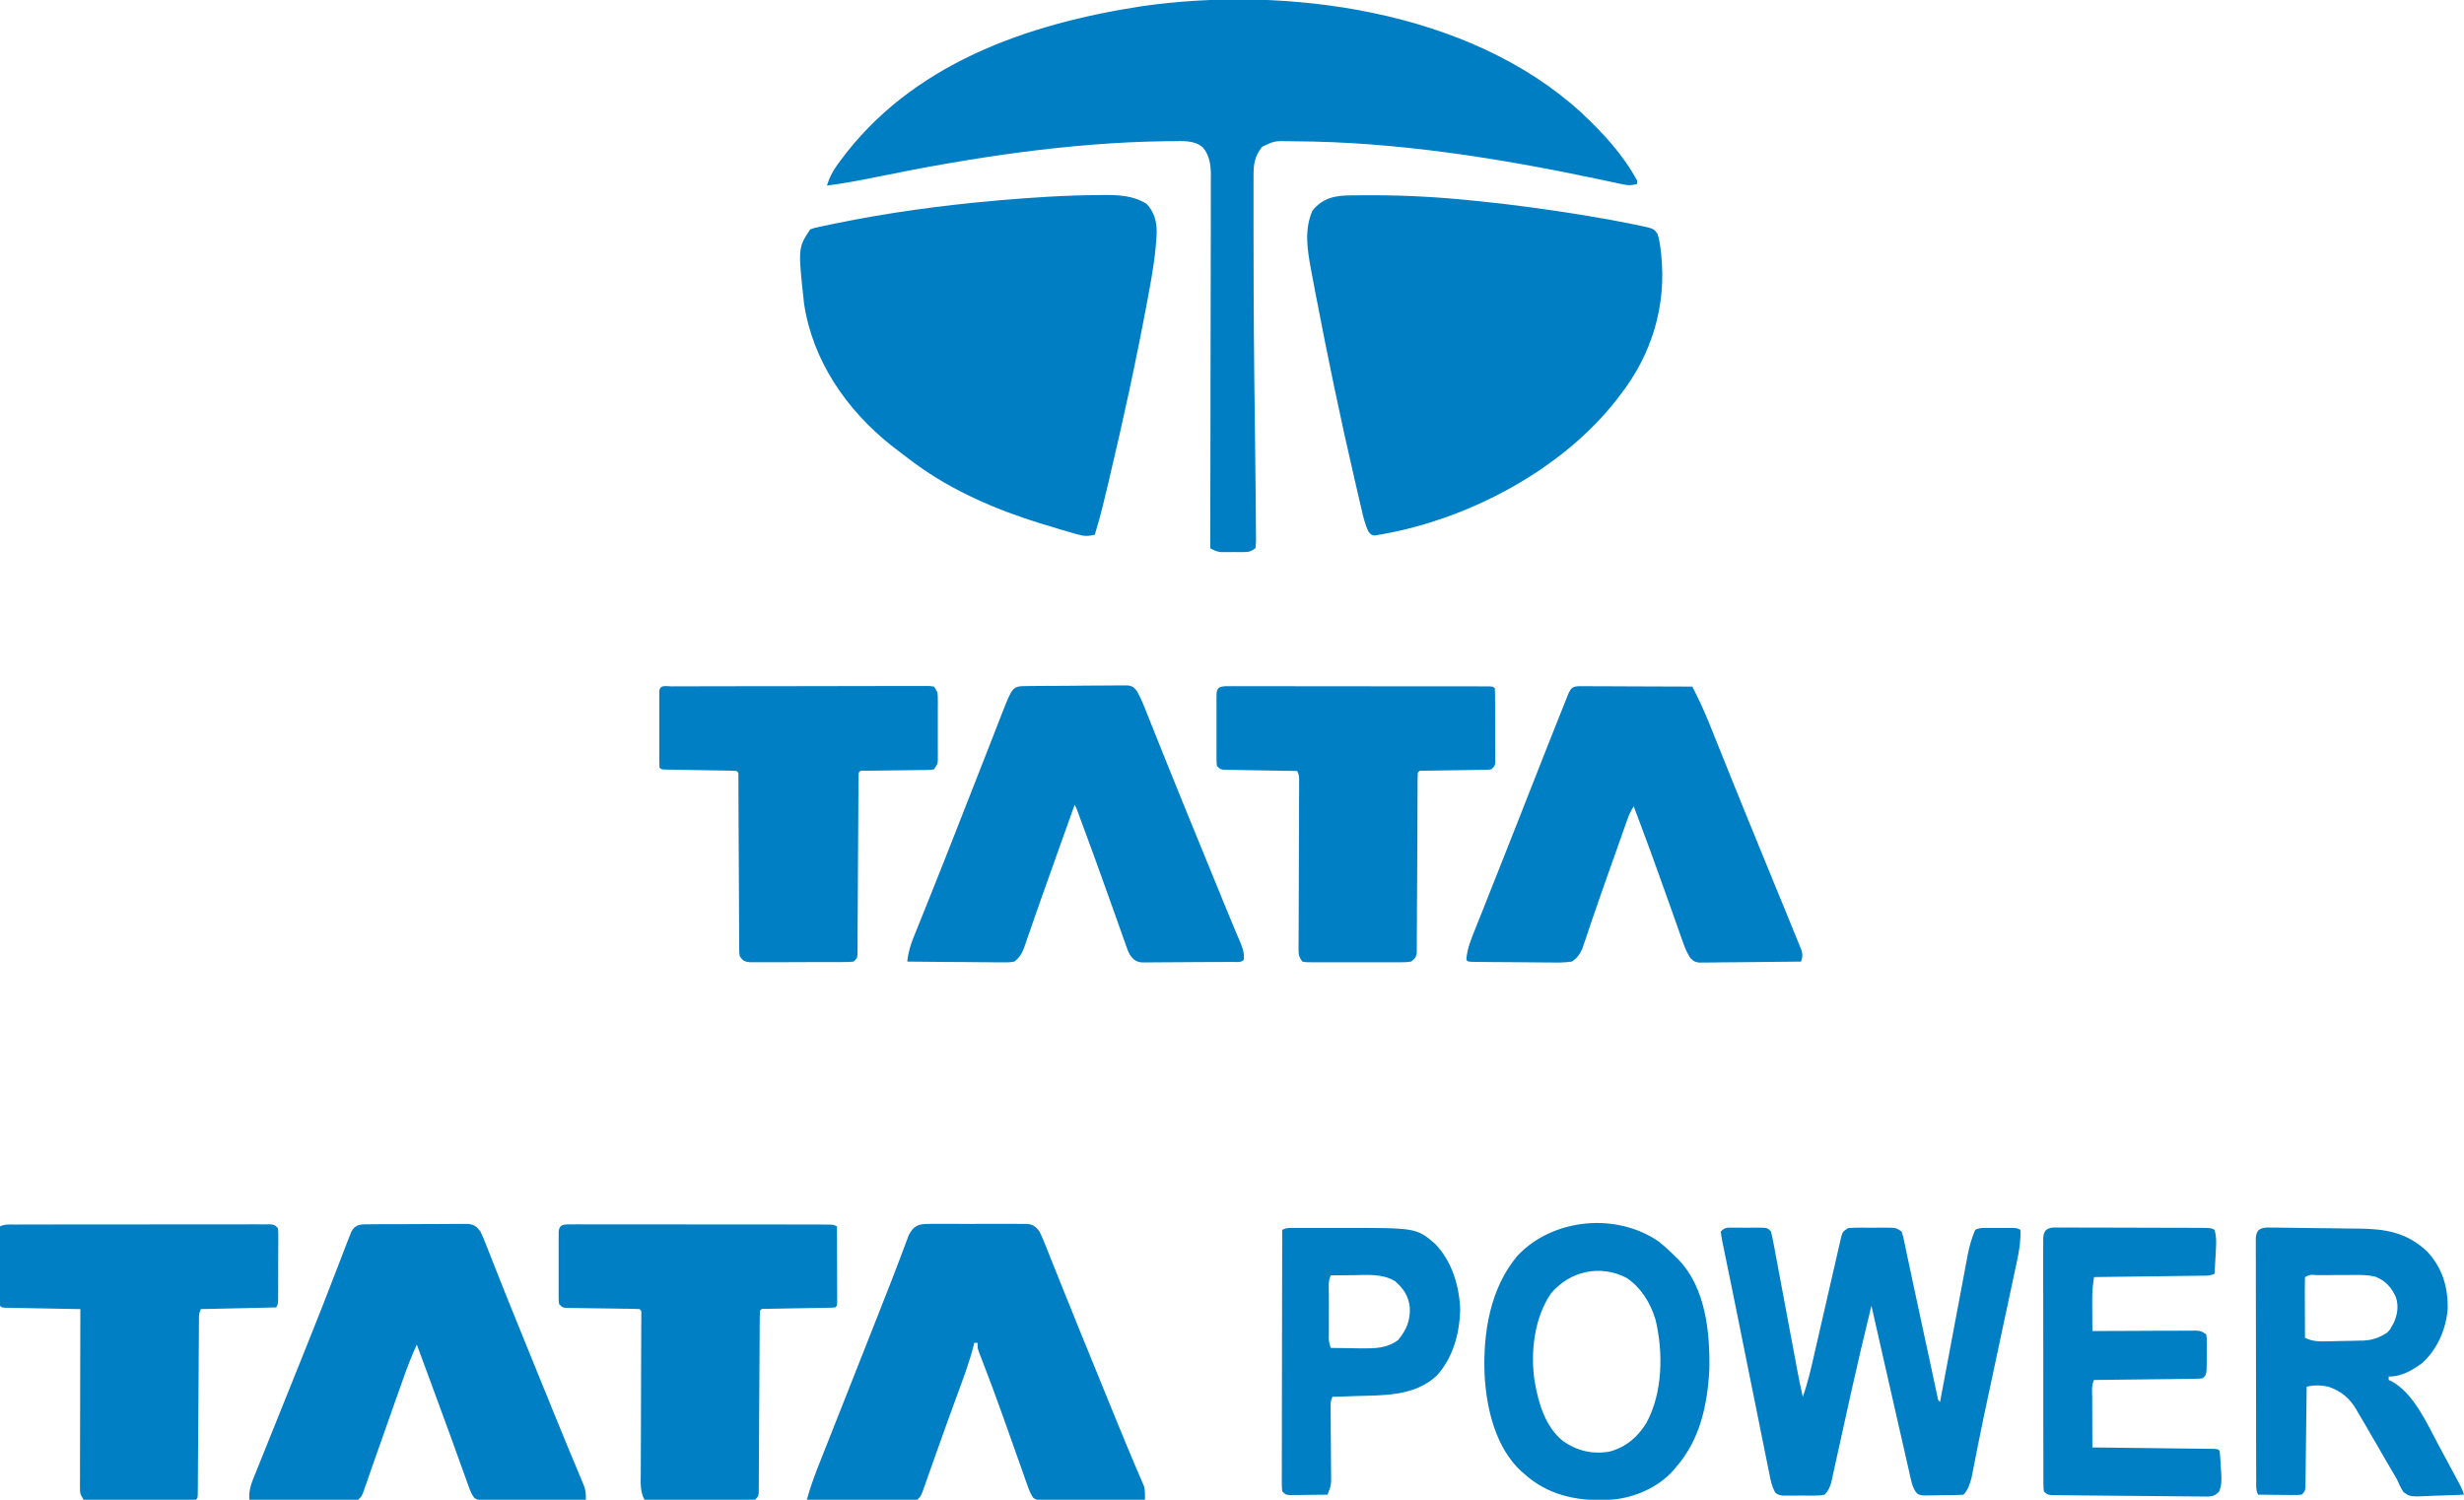
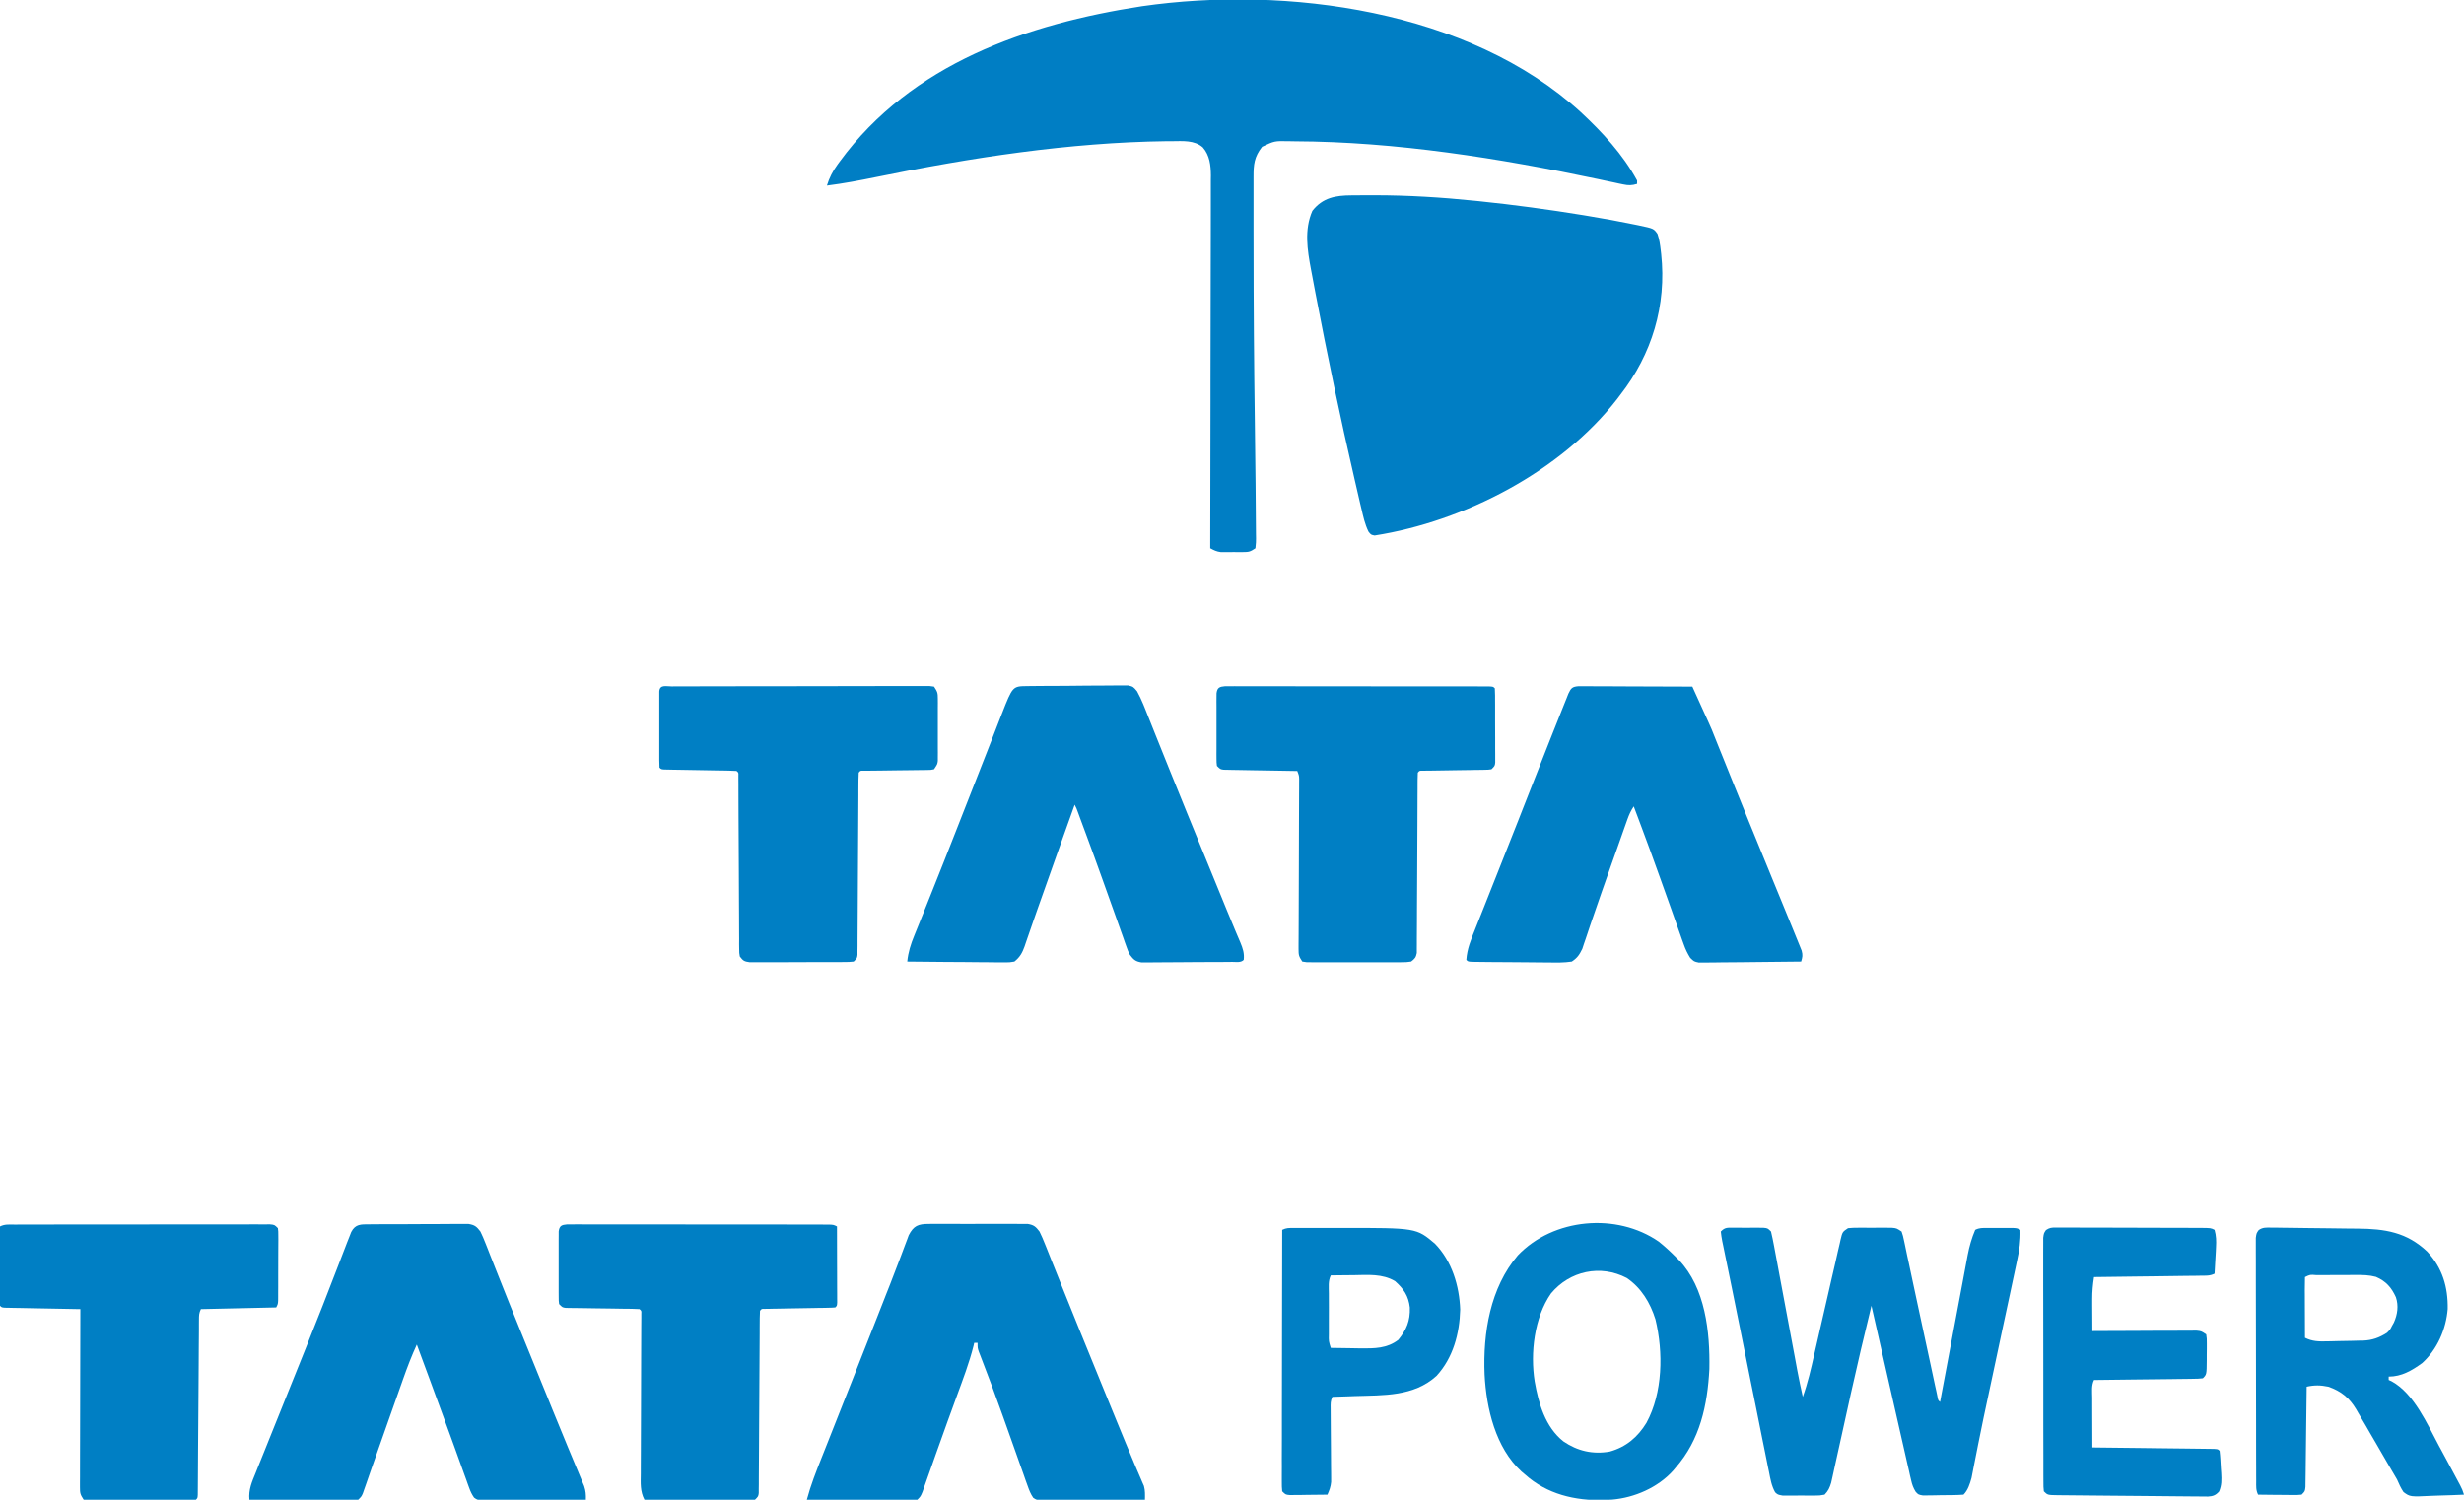
<svg xmlns="http://www.w3.org/2000/svg" width="69" height="42" viewBox="0 0 69 42" fill="none">
  <g clip-path="url(#clip0_2336_10498)">
    <path d="M44.265 3.139C44.876 3.708 45.44 4.315 45.844 5.055C45.844 5.086 45.844 5.117 45.844 5.15C45.699 5.195 45.601 5.196 45.453 5.164C45.393 5.151 45.393 5.151 45.331 5.139C45.288 5.129 45.244 5.119 45.199 5.11C45.104 5.09 45.009 5.07 44.914 5.05C44.863 5.039 44.813 5.028 44.761 5.017C41.989 4.431 39.092 3.969 36.252 3.957C36.195 3.956 36.138 3.955 36.08 3.954C35.69 3.947 35.69 3.947 35.344 4.11C35.123 4.392 35.102 4.605 35.103 4.954C35.103 5.011 35.103 5.011 35.103 5.069C35.103 5.195 35.103 5.321 35.103 5.447C35.103 5.537 35.103 5.627 35.103 5.717C35.103 5.961 35.103 6.205 35.103 6.449C35.103 6.602 35.104 6.755 35.104 6.908C35.104 8.554 35.117 10.199 35.14 11.844C35.146 12.278 35.151 12.713 35.155 13.147C35.156 13.284 35.158 13.422 35.16 13.559C35.162 13.802 35.164 14.045 35.166 14.288C35.166 14.382 35.167 14.475 35.168 14.569C35.17 14.699 35.17 14.828 35.171 14.958C35.172 14.997 35.172 15.036 35.173 15.076C35.173 15.183 35.173 15.183 35.156 15.354C35.009 15.453 34.972 15.461 34.803 15.461C34.762 15.461 34.721 15.461 34.679 15.462C34.636 15.461 34.594 15.461 34.55 15.46C34.507 15.461 34.465 15.461 34.421 15.462C34.359 15.461 34.359 15.461 34.297 15.461C34.259 15.461 34.222 15.461 34.183 15.461C34.067 15.447 33.993 15.409 33.891 15.354C33.891 15.299 33.891 15.244 33.891 15.187C33.894 13.877 33.896 12.567 33.898 11.257C33.898 11.095 33.898 10.934 33.898 10.773C33.898 10.741 33.898 10.709 33.898 10.675C33.899 10.156 33.9 9.636 33.901 9.116C33.903 8.583 33.904 8.05 33.904 7.516C33.904 7.217 33.904 6.917 33.906 6.617C33.906 6.335 33.907 6.053 33.907 5.771C33.907 5.668 33.907 5.565 33.907 5.461C33.908 5.32 33.908 5.178 33.907 5.037C33.908 4.996 33.908 4.955 33.909 4.913C33.907 4.63 33.876 4.349 33.682 4.127C33.446 3.92 33.115 3.952 32.821 3.954C32.769 3.954 32.716 3.954 32.662 3.954C29.94 3.99 27.189 4.414 24.527 4.96C24.071 5.053 23.618 5.139 23.156 5.197C23.226 4.972 23.317 4.796 23.455 4.606C23.476 4.578 23.496 4.549 23.518 4.52C25.522 1.787 28.761 0.667 31.978 0.174C36.016 -0.407 41.126 0.276 44.265 3.139Z" fill="#007EC4" />
-     <path d="M30.777 5.463C30.811 5.462 30.844 5.462 30.879 5.461C31.316 5.458 31.726 5.471 32.107 5.708C32.324 5.94 32.39 6.19 32.392 6.503C32.367 7.088 32.274 7.652 32.165 8.226C32.156 8.276 32.147 8.325 32.138 8.375C31.821 10.079 31.453 11.773 31.052 13.459C31.034 13.534 31.034 13.534 31.016 13.61C30.982 13.752 30.948 13.893 30.914 14.034C30.904 14.075 30.895 14.116 30.884 14.158C30.817 14.434 30.74 14.705 30.657 14.976C30.473 15.018 30.36 15.02 30.178 14.967C30.131 14.954 30.084 14.941 30.035 14.927C29.985 14.912 29.935 14.897 29.883 14.882C29.831 14.867 29.779 14.851 29.725 14.836C29.566 14.789 29.408 14.741 29.25 14.693C29.184 14.673 29.184 14.673 29.117 14.652C27.903 14.277 26.672 13.748 25.641 12.992C25.595 12.958 25.548 12.924 25.5 12.889C25.358 12.784 25.218 12.676 25.078 12.567C25.037 12.534 24.995 12.502 24.951 12.469C23.705 11.475 22.753 10.101 22.515 8.494C22.346 6.942 22.346 6.942 22.688 6.425C22.785 6.388 22.785 6.388 22.91 6.361C22.958 6.35 23.006 6.34 23.055 6.329C23.109 6.318 23.163 6.307 23.218 6.295C23.275 6.283 23.332 6.271 23.391 6.259C24.859 5.958 26.352 5.754 27.844 5.622C27.904 5.617 27.904 5.617 27.964 5.611C28.901 5.53 29.837 5.468 30.777 5.463Z" fill="#007EC4" />
    <path d="M37.848 5.471C37.888 5.47 37.927 5.47 37.968 5.47C38.098 5.469 38.228 5.468 38.359 5.468C38.426 5.468 38.426 5.468 38.495 5.468C39.434 5.469 40.363 5.526 41.297 5.622C41.336 5.626 41.376 5.63 41.416 5.634C42.395 5.735 43.369 5.867 44.341 6.026C44.403 6.036 44.403 6.036 44.466 6.047C44.904 6.119 45.34 6.198 45.774 6.288C45.811 6.295 45.849 6.303 45.887 6.311C46.309 6.4 46.309 6.4 46.415 6.551C46.467 6.701 46.488 6.852 46.506 7.01C46.51 7.043 46.514 7.077 46.518 7.112C46.673 8.552 46.26 9.92 45.375 11.055C45.345 11.095 45.315 11.135 45.284 11.176C43.707 13.206 41.004 14.603 38.493 14.997C38.391 14.976 38.391 14.976 38.322 14.888C38.221 14.68 38.175 14.468 38.123 14.243C38.105 14.168 38.105 14.168 38.087 14.092C38.048 13.926 38.01 13.76 37.972 13.594C37.959 13.537 37.945 13.48 37.932 13.421C37.529 11.687 37.169 9.945 36.835 8.197C36.826 8.15 36.817 8.103 36.808 8.055C36.783 7.924 36.758 7.792 36.734 7.661C36.727 7.623 36.719 7.585 36.712 7.546C36.609 6.994 36.52 6.436 36.75 5.905C37.042 5.532 37.404 5.473 37.848 5.471Z" fill="#007EC4" />
    <path d="M26.003 34.275C26.034 34.275 26.065 34.274 26.098 34.274C26.201 34.273 26.304 34.274 26.407 34.274C26.479 34.274 26.55 34.274 26.622 34.274C26.773 34.273 26.923 34.274 27.073 34.275C27.266 34.276 27.458 34.275 27.651 34.274C27.799 34.273 27.948 34.274 28.096 34.274C28.167 34.274 28.238 34.274 28.309 34.274C28.408 34.273 28.507 34.274 28.607 34.275C28.691 34.275 28.691 34.275 28.778 34.275C28.951 34.304 29.003 34.35 29.109 34.488C29.166 34.604 29.215 34.717 29.262 34.837C29.276 34.872 29.29 34.907 29.305 34.943C29.351 35.059 29.397 35.175 29.443 35.291C29.477 35.374 29.51 35.457 29.543 35.54C29.613 35.714 29.683 35.889 29.753 36.064C29.907 36.45 30.064 36.836 30.22 37.221C30.273 37.35 30.325 37.48 30.378 37.609C30.622 38.211 30.868 38.813 31.114 39.414C31.171 39.553 31.228 39.693 31.285 39.832C31.44 40.209 31.594 40.586 31.754 40.962C31.776 41.015 31.799 41.068 31.822 41.123C31.861 41.215 31.901 41.307 31.941 41.399C31.958 41.438 31.974 41.477 31.991 41.517C32.005 41.55 32.019 41.582 32.034 41.615C32.071 41.745 32.064 41.865 32.062 42C31.668 42.003 31.273 42.006 30.878 42.008C30.695 42.008 30.511 42.009 30.328 42.011C30.151 42.012 29.974 42.013 29.797 42.014C29.73 42.014 29.662 42.014 29.595 42.015C29.5 42.016 29.406 42.016 29.311 42.016C29.258 42.017 29.204 42.017 29.148 42.017C29.016 42 29.016 42 28.933 41.944C28.86 41.837 28.82 41.734 28.777 41.612C28.759 41.562 28.741 41.512 28.722 41.46C28.693 41.377 28.693 41.377 28.664 41.293C28.633 41.206 28.602 41.119 28.571 41.032C28.538 40.939 28.506 40.847 28.473 40.755C28.373 40.472 28.273 40.189 28.172 39.907C28.139 39.814 28.106 39.721 28.073 39.629C27.892 39.119 27.704 38.613 27.508 38.109C27.49 38.062 27.472 38.014 27.453 37.965C27.438 37.926 27.422 37.887 27.407 37.846C27.375 37.748 27.375 37.748 27.375 37.606C27.344 37.606 27.313 37.606 27.281 37.606C27.275 37.633 27.269 37.659 27.263 37.686C27.142 38.167 26.965 38.627 26.795 39.092C26.744 39.23 26.694 39.369 26.644 39.507C26.61 39.601 26.576 39.695 26.541 39.789C26.429 40.097 26.319 40.407 26.209 40.716C26.181 40.795 26.153 40.874 26.125 40.954C26.085 41.066 26.045 41.178 26.006 41.29C25.97 41.393 25.934 41.495 25.897 41.597C25.877 41.655 25.857 41.712 25.836 41.772C25.781 41.906 25.781 41.906 25.688 42C25.559 42.011 25.559 42.011 25.393 42.011C25.363 42.011 25.332 42.011 25.301 42.011C25.201 42.011 25.102 42.01 25.002 42.009C24.932 42.009 24.863 42.009 24.794 42.009C24.612 42.009 24.429 42.008 24.247 42.007C24.061 42.006 23.875 42.005 23.689 42.005C23.324 42.004 22.959 42.002 22.594 42C22.703 41.593 22.855 41.206 23.011 40.815C23.038 40.745 23.066 40.675 23.094 40.606C23.152 40.457 23.211 40.309 23.27 40.161C23.362 39.928 23.454 39.696 23.546 39.463C23.655 39.188 23.763 38.914 23.872 38.639C24.11 38.038 24.347 37.436 24.584 36.834C24.642 36.685 24.701 36.535 24.76 36.386C24.778 36.339 24.797 36.293 24.815 36.245C24.851 36.155 24.886 36.065 24.922 35.975C25.014 35.741 25.104 35.507 25.192 35.272C25.22 35.197 25.22 35.197 25.249 35.121C25.285 35.026 25.321 34.931 25.356 34.835C25.38 34.771 25.38 34.771 25.405 34.706C25.419 34.668 25.433 34.631 25.447 34.592C25.583 34.327 25.712 34.276 26.003 34.275Z" fill="#007FC4" />
    <path d="M10.341 34.286C10.388 34.285 10.388 34.285 10.436 34.285C10.539 34.284 10.642 34.284 10.746 34.283C10.818 34.283 10.889 34.283 10.961 34.282C11.112 34.282 11.263 34.282 11.413 34.282C11.606 34.282 11.799 34.281 11.992 34.279C12.141 34.278 12.289 34.278 12.438 34.278C12.509 34.278 12.58 34.277 12.651 34.276C12.751 34.276 12.85 34.276 12.95 34.276C13.006 34.276 13.063 34.276 13.121 34.276C13.295 34.304 13.347 34.35 13.453 34.488C13.506 34.598 13.552 34.703 13.595 34.816C13.608 34.849 13.621 34.882 13.635 34.916C13.663 34.987 13.691 35.059 13.719 35.131C13.764 35.247 13.81 35.362 13.856 35.478C13.905 35.602 13.954 35.726 14.003 35.849C14.173 36.28 14.347 36.71 14.522 37.139C14.575 37.271 14.629 37.402 14.682 37.534C14.788 37.794 14.894 38.055 15 38.315C15.016 38.356 15.033 38.397 15.05 38.439C15.147 38.676 15.243 38.914 15.34 39.151C15.386 39.265 15.432 39.378 15.478 39.492C15.616 39.83 15.754 40.169 15.894 40.506C15.957 40.655 16.019 40.805 16.081 40.955C16.11 41.025 16.139 41.095 16.169 41.165C16.209 41.261 16.249 41.358 16.289 41.454C16.323 41.536 16.323 41.536 16.358 41.619C16.404 41.759 16.41 41.854 16.406 42C16.011 42.003 15.616 42.006 15.222 42.008C15.038 42.008 14.855 42.009 14.672 42.011C14.495 42.012 14.318 42.013 14.141 42.014C14.073 42.014 14.006 42.014 13.938 42.015C13.844 42.016 13.749 42.016 13.655 42.016C13.601 42.017 13.547 42.017 13.492 42.017C13.359 42 13.359 42 13.275 41.94C13.215 41.853 13.177 41.775 13.141 41.675C13.128 41.638 13.114 41.601 13.1 41.563C13.086 41.523 13.072 41.482 13.057 41.441C13.041 41.398 13.026 41.355 13.01 41.312C12.959 41.171 12.909 41.031 12.858 40.89C12.823 40.793 12.788 40.696 12.753 40.598C12.698 40.448 12.643 40.297 12.589 40.146C12.41 39.653 12.229 39.161 12.047 38.669C11.997 38.535 11.948 38.4 11.898 38.266C11.823 38.062 11.747 37.858 11.672 37.654C11.526 37.97 11.403 38.293 11.287 38.622C11.26 38.699 11.26 38.699 11.232 38.778C11.193 38.887 11.155 38.996 11.116 39.106C11.056 39.276 10.996 39.446 10.936 39.615C10.768 40.089 10.6 40.564 10.434 41.039C10.412 41.101 10.39 41.164 10.368 41.227C10.33 41.336 10.292 41.445 10.255 41.554C10.238 41.601 10.222 41.647 10.205 41.695C10.192 41.734 10.178 41.773 10.164 41.813C10.125 41.906 10.125 41.906 10.031 42C9.904 42.011 9.904 42.011 9.741 42.011C9.68 42.011 9.619 42.011 9.556 42.011C9.489 42.01 9.422 42.01 9.355 42.009C9.287 42.009 9.219 42.009 9.151 42.009C8.971 42.009 8.792 42.008 8.612 42.007C8.429 42.006 8.246 42.005 8.063 42.005C7.703 42.004 7.344 42.002 6.984 42C6.957 41.718 7.054 41.503 7.159 41.247C7.187 41.178 7.187 41.178 7.215 41.106C7.277 40.952 7.34 40.797 7.402 40.643C7.446 40.534 7.489 40.425 7.533 40.316C7.636 40.058 7.741 39.799 7.845 39.541C8.04 39.057 8.234 38.574 8.428 38.09C8.473 37.979 8.517 37.868 8.562 37.757C8.878 36.97 9.189 36.181 9.492 35.387C9.546 35.245 9.601 35.103 9.656 34.961C9.677 34.906 9.698 34.85 9.72 34.794C9.741 34.742 9.761 34.691 9.782 34.638C9.799 34.593 9.817 34.548 9.835 34.502C9.952 34.274 10.111 34.287 10.341 34.286Z" fill="#007FC4" />
-     <path d="M44.2 19.217C44.288 19.217 44.288 19.217 44.379 19.217C44.411 19.217 44.444 19.217 44.477 19.217C44.585 19.218 44.692 19.218 44.8 19.219C44.874 19.219 44.949 19.219 45.023 19.219C45.219 19.22 45.416 19.221 45.612 19.222C45.812 19.223 46.012 19.223 46.212 19.224C46.605 19.225 46.998 19.226 47.391 19.228C47.569 19.577 47.733 19.928 47.878 20.292C47.896 20.338 47.915 20.383 47.934 20.43C47.993 20.578 48.052 20.725 48.111 20.873C48.153 20.977 48.195 21.081 48.237 21.185C48.322 21.395 48.406 21.605 48.49 21.814C48.655 22.223 48.821 22.632 48.987 23.04C49.017 23.113 49.047 23.186 49.077 23.259C49.249 23.683 49.422 24.105 49.596 24.528C49.616 24.577 49.636 24.626 49.657 24.677C49.755 24.915 49.853 25.154 49.951 25.393C50.036 25.601 50.121 25.809 50.206 26.017C50.234 26.087 50.263 26.156 50.291 26.226C50.327 26.312 50.361 26.398 50.396 26.484C50.424 26.553 50.424 26.553 50.452 26.623C50.487 26.751 50.474 26.805 50.438 26.929C50.05 26.934 49.662 26.939 49.274 26.941C49.094 26.942 48.913 26.944 48.733 26.947C48.559 26.949 48.386 26.951 48.212 26.951C48.145 26.952 48.079 26.953 48.013 26.954C47.92 26.956 47.827 26.956 47.734 26.956C47.681 26.956 47.628 26.957 47.574 26.957C47.438 26.929 47.438 26.929 47.331 26.824C47.255 26.7 47.2 26.589 47.152 26.451C47.126 26.381 47.126 26.381 47.1 26.308C47.074 26.232 47.074 26.232 47.046 26.154C47.018 26.074 47.018 26.074 46.989 25.993C46.927 25.82 46.866 25.646 46.805 25.473C46.742 25.296 46.678 25.119 46.615 24.941C46.573 24.824 46.531 24.706 46.489 24.589C46.321 24.117 46.149 23.646 45.973 23.176C45.961 23.144 45.949 23.113 45.937 23.08C45.875 22.914 45.812 22.748 45.75 22.582C45.667 22.709 45.622 22.806 45.572 22.947C45.556 22.992 45.54 23.038 45.523 23.085C45.506 23.134 45.488 23.183 45.47 23.234C45.452 23.286 45.434 23.337 45.415 23.39C45.376 23.501 45.337 23.611 45.298 23.722C45.237 23.893 45.176 24.065 45.115 24.237C44.941 24.728 44.768 25.219 44.6 25.712C44.577 25.78 44.554 25.848 44.53 25.916C44.489 26.037 44.449 26.157 44.409 26.278C44.391 26.331 44.373 26.383 44.354 26.437C44.34 26.482 44.325 26.526 44.31 26.571C44.226 26.742 44.176 26.82 44.016 26.929C43.797 26.962 43.579 26.958 43.359 26.954C43.294 26.953 43.229 26.953 43.164 26.953C43.029 26.953 42.894 26.951 42.759 26.949C42.585 26.947 42.411 26.946 42.238 26.945C42.072 26.944 41.907 26.943 41.742 26.942C41.71 26.942 41.678 26.941 41.645 26.941C41.556 26.94 41.467 26.939 41.378 26.938C41.301 26.937 41.301 26.937 41.224 26.936C41.109 26.929 41.109 26.929 41.062 26.882C41.081 26.576 41.192 26.314 41.305 26.032C41.326 25.981 41.346 25.929 41.367 25.876C41.423 25.734 41.48 25.592 41.537 25.45C41.597 25.299 41.657 25.149 41.716 24.998C41.792 24.806 41.869 24.613 41.945 24.421C42.139 23.934 42.331 23.447 42.523 22.96C42.551 22.888 42.579 22.817 42.607 22.745C42.703 22.501 42.799 22.256 42.895 22.012C43.069 21.571 43.242 21.13 43.417 20.689C43.441 20.628 43.466 20.566 43.49 20.505C43.574 20.294 43.658 20.082 43.742 19.872C43.764 19.817 43.785 19.763 43.808 19.707C43.828 19.658 43.847 19.609 43.868 19.558C43.885 19.514 43.902 19.471 43.92 19.426C43.993 19.271 44.028 19.231 44.2 19.217Z" fill="#007FC4" />
+     <path d="M44.2 19.217C44.288 19.217 44.288 19.217 44.379 19.217C44.411 19.217 44.444 19.217 44.477 19.217C44.585 19.218 44.692 19.218 44.8 19.219C44.874 19.219 44.949 19.219 45.023 19.219C45.219 19.22 45.416 19.221 45.612 19.222C45.812 19.223 46.012 19.223 46.212 19.224C46.605 19.225 46.998 19.226 47.391 19.228C47.896 20.338 47.915 20.383 47.934 20.43C47.993 20.578 48.052 20.725 48.111 20.873C48.153 20.977 48.195 21.081 48.237 21.185C48.322 21.395 48.406 21.605 48.49 21.814C48.655 22.223 48.821 22.632 48.987 23.04C49.017 23.113 49.047 23.186 49.077 23.259C49.249 23.683 49.422 24.105 49.596 24.528C49.616 24.577 49.636 24.626 49.657 24.677C49.755 24.915 49.853 25.154 49.951 25.393C50.036 25.601 50.121 25.809 50.206 26.017C50.234 26.087 50.263 26.156 50.291 26.226C50.327 26.312 50.361 26.398 50.396 26.484C50.424 26.553 50.424 26.553 50.452 26.623C50.487 26.751 50.474 26.805 50.438 26.929C50.05 26.934 49.662 26.939 49.274 26.941C49.094 26.942 48.913 26.944 48.733 26.947C48.559 26.949 48.386 26.951 48.212 26.951C48.145 26.952 48.079 26.953 48.013 26.954C47.92 26.956 47.827 26.956 47.734 26.956C47.681 26.956 47.628 26.957 47.574 26.957C47.438 26.929 47.438 26.929 47.331 26.824C47.255 26.7 47.2 26.589 47.152 26.451C47.126 26.381 47.126 26.381 47.1 26.308C47.074 26.232 47.074 26.232 47.046 26.154C47.018 26.074 47.018 26.074 46.989 25.993C46.927 25.82 46.866 25.646 46.805 25.473C46.742 25.296 46.678 25.119 46.615 24.941C46.573 24.824 46.531 24.706 46.489 24.589C46.321 24.117 46.149 23.646 45.973 23.176C45.961 23.144 45.949 23.113 45.937 23.08C45.875 22.914 45.812 22.748 45.75 22.582C45.667 22.709 45.622 22.806 45.572 22.947C45.556 22.992 45.54 23.038 45.523 23.085C45.506 23.134 45.488 23.183 45.47 23.234C45.452 23.286 45.434 23.337 45.415 23.39C45.376 23.501 45.337 23.611 45.298 23.722C45.237 23.893 45.176 24.065 45.115 24.237C44.941 24.728 44.768 25.219 44.6 25.712C44.577 25.78 44.554 25.848 44.53 25.916C44.489 26.037 44.449 26.157 44.409 26.278C44.391 26.331 44.373 26.383 44.354 26.437C44.34 26.482 44.325 26.526 44.31 26.571C44.226 26.742 44.176 26.82 44.016 26.929C43.797 26.962 43.579 26.958 43.359 26.954C43.294 26.953 43.229 26.953 43.164 26.953C43.029 26.953 42.894 26.951 42.759 26.949C42.585 26.947 42.411 26.946 42.238 26.945C42.072 26.944 41.907 26.943 41.742 26.942C41.71 26.942 41.678 26.941 41.645 26.941C41.556 26.94 41.467 26.939 41.378 26.938C41.301 26.937 41.301 26.937 41.224 26.936C41.109 26.929 41.109 26.929 41.062 26.882C41.081 26.576 41.192 26.314 41.305 26.032C41.326 25.981 41.346 25.929 41.367 25.876C41.423 25.734 41.48 25.592 41.537 25.45C41.597 25.299 41.657 25.149 41.716 24.998C41.792 24.806 41.869 24.613 41.945 24.421C42.139 23.934 42.331 23.447 42.523 22.96C42.551 22.888 42.579 22.817 42.607 22.745C42.703 22.501 42.799 22.256 42.895 22.012C43.069 21.571 43.242 21.13 43.417 20.689C43.441 20.628 43.466 20.566 43.49 20.505C43.574 20.294 43.658 20.082 43.742 19.872C43.764 19.817 43.785 19.763 43.808 19.707C43.828 19.658 43.847 19.609 43.868 19.558C43.885 19.514 43.902 19.471 43.92 19.426C43.993 19.271 44.028 19.231 44.2 19.217Z" fill="#007FC4" />
    <path d="M28.762 19.213C28.81 19.213 28.81 19.213 28.858 19.212C28.963 19.21 29.068 19.21 29.174 19.209C29.246 19.209 29.319 19.208 29.392 19.208C29.546 19.207 29.699 19.206 29.852 19.206C30.048 19.205 30.244 19.203 30.44 19.2C30.591 19.199 30.742 19.198 30.893 19.198C30.965 19.198 31.037 19.197 31.11 19.196C31.211 19.194 31.312 19.194 31.413 19.195C31.471 19.195 31.529 19.194 31.588 19.194C31.734 19.229 31.734 19.229 31.842 19.359C31.906 19.481 31.966 19.6 32.017 19.727C32.034 19.768 32.05 19.808 32.067 19.85C32.084 19.893 32.101 19.937 32.119 19.981C32.137 20.027 32.156 20.073 32.175 20.121C32.235 20.271 32.295 20.422 32.355 20.572C32.398 20.677 32.44 20.783 32.482 20.888C32.568 21.101 32.653 21.314 32.739 21.527C32.904 21.937 33.07 22.347 33.237 22.757C33.267 22.83 33.297 22.904 33.327 22.977C33.632 23.727 33.939 24.476 34.247 25.225C34.282 25.31 34.316 25.395 34.351 25.48C34.433 25.679 34.515 25.878 34.599 26.077C34.614 26.113 34.63 26.15 34.646 26.188C34.674 26.256 34.703 26.324 34.733 26.392C34.803 26.561 34.85 26.698 34.828 26.882C34.745 26.966 34.621 26.937 34.508 26.938C34.449 26.938 34.391 26.939 34.331 26.94C34.266 26.94 34.202 26.94 34.137 26.941C34.089 26.941 34.089 26.941 34.039 26.941C33.868 26.942 33.697 26.943 33.526 26.943C33.35 26.944 33.173 26.945 32.996 26.947C32.86 26.949 32.725 26.949 32.589 26.949C32.524 26.949 32.459 26.95 32.393 26.951C32.302 26.952 32.211 26.952 32.12 26.952C32.068 26.952 32.016 26.952 31.962 26.952C31.794 26.924 31.744 26.875 31.641 26.74C31.588 26.636 31.588 26.636 31.547 26.52C31.531 26.476 31.515 26.432 31.499 26.387C31.483 26.339 31.466 26.292 31.449 26.243C31.422 26.168 31.422 26.168 31.395 26.092C31.337 25.929 31.279 25.766 31.222 25.604C31.182 25.492 31.142 25.381 31.102 25.269C31.022 25.046 30.943 24.823 30.863 24.6C30.722 24.204 30.577 23.809 30.432 23.415C30.393 23.311 30.355 23.206 30.316 23.102C30.293 23.04 30.27 22.977 30.247 22.915C30.228 22.862 30.208 22.808 30.188 22.754C30.144 22.633 30.144 22.633 30.094 22.536C30.071 22.598 30.049 22.661 30.027 22.723C30.012 22.765 29.997 22.806 29.982 22.849C29.948 22.943 29.915 23.037 29.881 23.131C29.787 23.396 29.692 23.66 29.598 23.924C29.415 24.435 29.233 24.946 29.054 25.458C29.011 25.584 28.966 25.71 28.922 25.836C28.895 25.915 28.867 25.994 28.84 26.073C28.803 26.183 28.764 26.293 28.726 26.402C28.715 26.434 28.704 26.466 28.694 26.498C28.627 26.686 28.561 26.806 28.406 26.929C28.27 26.952 28.27 26.952 28.11 26.951C28.049 26.951 27.989 26.951 27.928 26.951C27.862 26.95 27.797 26.949 27.732 26.948C27.665 26.948 27.598 26.947 27.531 26.947C27.355 26.946 27.179 26.944 27.003 26.942C26.823 26.94 26.643 26.939 26.463 26.939C26.111 26.937 25.759 26.933 25.406 26.929C25.433 26.663 25.503 26.444 25.604 26.198C25.62 26.158 25.636 26.119 25.652 26.079C25.686 25.993 25.721 25.907 25.756 25.822C25.832 25.634 25.907 25.447 25.982 25.259C26.023 25.157 26.063 25.056 26.104 24.954C26.329 24.395 26.549 23.833 26.77 23.272C26.839 23.097 26.908 22.922 26.976 22.747C27.19 22.205 27.402 21.663 27.614 21.12C27.669 20.98 27.723 20.84 27.778 20.701C27.828 20.573 27.877 20.445 27.927 20.317C27.957 20.24 27.987 20.163 28.017 20.086C28.03 20.052 28.043 20.018 28.057 19.984C28.357 19.218 28.357 19.218 28.762 19.213Z" fill="#007FC4" />
    <path d="M0.393 34.293C0.424 34.293 0.455 34.293 0.487 34.293C0.592 34.292 0.696 34.292 0.8 34.292C0.875 34.292 0.95 34.292 1.024 34.292C1.228 34.291 1.431 34.291 1.634 34.291C1.803 34.291 1.973 34.291 2.142 34.291C2.542 34.291 2.941 34.29 3.341 34.29C3.753 34.291 4.166 34.29 4.579 34.289C4.932 34.289 5.286 34.288 5.64 34.288C5.852 34.288 6.063 34.288 6.275 34.288C6.473 34.287 6.672 34.287 6.871 34.288C6.944 34.288 7.017 34.288 7.09 34.287C7.19 34.287 7.29 34.287 7.389 34.288C7.445 34.288 7.501 34.288 7.558 34.287C7.688 34.299 7.688 34.299 7.782 34.394C7.793 34.485 7.793 34.485 7.793 34.598C7.793 34.64 7.793 34.683 7.794 34.726C7.793 34.795 7.793 34.795 7.793 34.865C7.792 34.911 7.792 34.958 7.792 35.007C7.792 35.106 7.792 35.205 7.791 35.304C7.79 35.456 7.79 35.608 7.79 35.76C7.79 35.856 7.79 35.953 7.79 36.049C7.79 36.094 7.789 36.14 7.789 36.187C7.789 36.23 7.789 36.272 7.789 36.315C7.788 36.353 7.788 36.39 7.788 36.428C7.782 36.52 7.782 36.52 7.735 36.614C7.039 36.63 6.343 36.645 5.625 36.661C5.57 36.773 5.572 36.84 5.571 36.964C5.571 37.008 5.571 37.052 5.57 37.097C5.57 37.145 5.57 37.193 5.57 37.243C5.569 37.294 5.569 37.344 5.569 37.396C5.568 37.507 5.567 37.617 5.566 37.727C5.565 37.901 5.564 38.075 5.563 38.249C5.559 38.681 5.557 39.114 5.554 39.546C5.552 39.911 5.549 40.276 5.546 40.641C5.545 40.813 5.544 40.985 5.543 41.157C5.542 41.262 5.541 41.367 5.541 41.472C5.54 41.52 5.54 41.568 5.54 41.618C5.54 41.662 5.539 41.705 5.539 41.75C5.539 41.789 5.538 41.827 5.538 41.866C5.532 41.953 5.532 41.953 5.485 42C5.388 42.005 5.29 42.007 5.193 42.008C5.162 42.008 5.132 42.008 5.1 42.008C4.999 42.009 4.898 42.009 4.797 42.01C4.726 42.01 4.656 42.01 4.586 42.01C4.439 42.011 4.292 42.011 4.145 42.011C3.956 42.012 3.767 42.013 3.578 42.014C3.433 42.015 3.288 42.015 3.143 42.015C3.074 42.015 3.004 42.016 2.934 42.016C2.837 42.017 2.74 42.017 2.642 42.017C2.559 42.017 2.559 42.017 2.474 42.017C2.431 42.012 2.388 42.006 2.344 42C2.245 41.85 2.239 41.815 2.239 41.644C2.239 41.6 2.239 41.556 2.239 41.511C2.239 41.463 2.239 41.415 2.24 41.365C2.24 41.314 2.24 41.264 2.24 41.211C2.24 41.044 2.241 40.876 2.241 40.708C2.241 40.591 2.242 40.475 2.242 40.359C2.242 40.052 2.243 39.746 2.244 39.44C2.245 39.127 2.245 38.814 2.246 38.502C2.247 37.888 2.248 37.275 2.25 36.661C2.223 36.661 2.195 36.66 2.167 36.66C1.882 36.655 1.597 36.649 1.312 36.644C1.205 36.642 1.099 36.64 0.992 36.638C0.839 36.635 0.687 36.632 0.534 36.629C0.486 36.628 0.438 36.627 0.389 36.627C0.322 36.625 0.322 36.625 0.255 36.624C0.216 36.623 0.177 36.622 0.137 36.622C0.047 36.614 0.047 36.614 0 36.567C-0.004 36.497 -0.005 36.428 -0.005 36.358C-0.005 36.313 -0.005 36.269 -0.005 36.223C-0.005 36.175 -0.004 36.126 -0.004 36.077C-0.004 36.027 -0.004 35.978 -0.004 35.927C-0.004 35.77 -0.003 35.612 -0.002 35.454C-0.002 35.347 -0.002 35.24 -0.002 35.133C-0.001 34.871 -0.001 34.609 0 34.346C0.133 34.279 0.245 34.293 0.393 34.293Z" fill="#007FC4" />
    <path d="M34.303 19.217C34.359 19.217 34.415 19.217 34.473 19.217C34.505 19.217 34.536 19.216 34.568 19.216C34.673 19.216 34.778 19.216 34.883 19.217C34.959 19.217 35.034 19.217 35.109 19.217C35.314 19.216 35.518 19.217 35.723 19.217C35.937 19.218 36.151 19.218 36.364 19.218C36.723 19.218 37.082 19.218 37.441 19.219C37.857 19.219 38.272 19.22 38.688 19.22C39.087 19.22 39.486 19.22 39.885 19.22C40.055 19.22 40.226 19.221 40.396 19.221C40.596 19.221 40.796 19.221 40.996 19.221C41.07 19.221 41.144 19.221 41.217 19.221C41.318 19.221 41.418 19.222 41.518 19.222C41.602 19.222 41.602 19.222 41.688 19.222C41.813 19.228 41.813 19.228 41.86 19.276C41.864 19.343 41.866 19.411 41.867 19.479C41.867 19.522 41.867 19.565 41.867 19.61C41.867 19.68 41.867 19.68 41.868 19.752C41.868 19.8 41.868 19.848 41.868 19.898C41.868 19.999 41.868 20.101 41.868 20.203C41.868 20.358 41.869 20.514 41.87 20.67C41.87 20.769 41.87 20.867 41.87 20.966C41.871 21.013 41.871 21.06 41.871 21.108C41.871 21.151 41.871 21.195 41.871 21.239C41.871 21.278 41.871 21.316 41.871 21.355C41.86 21.449 41.86 21.449 41.766 21.543C41.678 21.556 41.678 21.556 41.571 21.558C41.511 21.559 41.511 21.559 41.449 21.56C41.406 21.561 41.362 21.561 41.318 21.561C41.273 21.562 41.228 21.563 41.183 21.564C41.04 21.566 40.898 21.568 40.755 21.57C40.612 21.572 40.47 21.574 40.327 21.577C40.238 21.578 40.149 21.579 40.061 21.581C40.001 21.581 40.001 21.581 39.939 21.582C39.904 21.583 39.868 21.583 39.832 21.584C39.749 21.582 39.749 21.582 39.703 21.638C39.699 21.704 39.697 21.771 39.697 21.838C39.697 21.881 39.697 21.924 39.696 21.969C39.696 22.017 39.696 22.064 39.696 22.114C39.696 22.164 39.696 22.214 39.695 22.265C39.695 22.374 39.694 22.483 39.694 22.592C39.694 22.765 39.693 22.937 39.692 23.109C39.689 23.599 39.686 24.089 39.685 24.579C39.684 24.879 39.682 25.178 39.68 25.477C39.679 25.592 39.679 25.706 39.679 25.82C39.678 25.98 39.677 26.14 39.676 26.299C39.676 26.371 39.676 26.371 39.676 26.444C39.676 26.509 39.676 26.509 39.675 26.575C39.675 26.613 39.675 26.651 39.675 26.69C39.652 26.813 39.614 26.855 39.516 26.929C39.384 26.947 39.384 26.947 39.222 26.948C39.131 26.948 39.131 26.948 39.038 26.949C38.972 26.949 38.905 26.948 38.839 26.948C38.771 26.948 38.703 26.948 38.635 26.948C38.493 26.949 38.351 26.948 38.209 26.948C38.026 26.947 37.844 26.947 37.661 26.948C37.521 26.949 37.381 26.948 37.241 26.948C37.174 26.948 37.106 26.948 37.039 26.948C36.945 26.949 36.851 26.948 36.757 26.948C36.677 26.947 36.677 26.947 36.595 26.947C36.553 26.941 36.512 26.935 36.469 26.929C36.371 26.781 36.364 26.748 36.364 26.579C36.364 26.537 36.364 26.494 36.364 26.451C36.365 26.404 36.365 26.358 36.365 26.31C36.365 26.236 36.365 26.236 36.366 26.161C36.366 25.998 36.367 25.835 36.368 25.673C36.368 25.56 36.368 25.447 36.369 25.334C36.369 25.037 36.37 24.74 36.372 24.443C36.374 23.967 36.375 23.491 36.376 23.015C36.377 22.849 36.377 22.682 36.378 22.515C36.379 22.414 36.379 22.312 36.379 22.21C36.38 22.164 36.38 22.117 36.38 22.069C36.38 22.005 36.38 22.005 36.38 21.94C36.38 21.903 36.381 21.866 36.381 21.828C36.379 21.723 36.379 21.723 36.328 21.591C36.302 21.59 36.275 21.59 36.247 21.59C35.969 21.585 35.691 21.581 35.412 21.576C35.308 21.574 35.205 21.572 35.1 21.571C34.951 21.569 34.802 21.566 34.653 21.563C34.606 21.562 34.56 21.562 34.512 21.561C34.468 21.56 34.425 21.559 34.381 21.558C34.343 21.558 34.305 21.557 34.265 21.556C34.172 21.543 34.172 21.543 34.078 21.449C34.067 21.358 34.067 21.358 34.066 21.244C34.066 21.202 34.066 21.16 34.065 21.116C34.066 21.071 34.066 21.025 34.066 20.978C34.066 20.931 34.066 20.884 34.066 20.836C34.066 20.737 34.066 20.638 34.066 20.539C34.067 20.387 34.066 20.234 34.066 20.082C34.066 19.986 34.066 19.89 34.066 19.794C34.066 19.725 34.066 19.725 34.065 19.655C34.066 19.613 34.066 19.571 34.066 19.527C34.066 19.49 34.066 19.453 34.067 19.414C34.087 19.255 34.152 19.23 34.303 19.217Z" fill="#007FC4" />
    <path d="M18.81 19.222C18.842 19.221 18.873 19.221 18.905 19.221C19.01 19.221 19.115 19.221 19.221 19.221C19.296 19.221 19.371 19.22 19.446 19.22C19.651 19.219 19.855 19.219 20.06 19.219C20.188 19.219 20.315 19.218 20.443 19.218C20.842 19.218 21.241 19.217 21.64 19.217C22.102 19.217 22.563 19.216 23.025 19.215C23.381 19.214 23.737 19.213 24.093 19.213C24.306 19.213 24.519 19.213 24.732 19.212C24.933 19.211 25.133 19.211 25.333 19.211C25.407 19.212 25.48 19.211 25.554 19.211C25.654 19.21 25.755 19.21 25.855 19.211C25.911 19.211 25.967 19.211 26.025 19.211C26.068 19.216 26.111 19.222 26.156 19.228C26.253 19.374 26.262 19.405 26.262 19.57C26.262 19.611 26.262 19.651 26.263 19.692C26.262 19.757 26.262 19.757 26.262 19.823C26.262 19.868 26.262 19.912 26.262 19.958C26.262 20.052 26.262 20.147 26.262 20.241C26.261 20.385 26.262 20.529 26.262 20.674C26.262 20.765 26.262 20.857 26.262 20.948C26.262 20.992 26.262 21.035 26.263 21.079C26.262 21.14 26.262 21.14 26.262 21.201C26.262 21.237 26.262 21.272 26.262 21.308C26.25 21.401 26.25 21.401 26.156 21.543C26.067 21.562 26.067 21.562 25.957 21.563C25.916 21.564 25.874 21.564 25.832 21.565C25.788 21.566 25.743 21.566 25.697 21.566C25.652 21.567 25.606 21.567 25.559 21.568C25.413 21.57 25.268 21.572 25.122 21.573C24.976 21.575 24.83 21.576 24.684 21.579C24.593 21.58 24.502 21.581 24.411 21.582C24.37 21.582 24.329 21.583 24.287 21.583C24.25 21.583 24.214 21.584 24.177 21.584C24.092 21.581 24.092 21.581 24.047 21.638C24.042 21.705 24.04 21.773 24.04 21.84C24.039 21.884 24.039 21.927 24.039 21.972C24.039 22.021 24.038 22.069 24.038 22.119C24.038 22.195 24.038 22.195 24.038 22.272C24.037 22.382 24.036 22.492 24.036 22.602C24.035 22.776 24.034 22.951 24.033 23.125C24.029 23.62 24.027 24.115 24.024 24.61C24.023 24.912 24.021 25.215 24.019 25.517C24.018 25.633 24.017 25.748 24.017 25.864C24.016 26.025 24.015 26.186 24.014 26.348C24.014 26.396 24.014 26.444 24.014 26.494C24.013 26.537 24.013 26.581 24.012 26.626C24.012 26.665 24.012 26.703 24.012 26.742C24 26.835 24 26.835 23.906 26.929C23.78 26.941 23.78 26.941 23.618 26.942C23.557 26.942 23.497 26.943 23.434 26.943C23.368 26.943 23.302 26.943 23.235 26.943C23.167 26.944 23.099 26.944 23.032 26.944C22.889 26.944 22.747 26.944 22.605 26.944C22.422 26.944 22.24 26.945 22.058 26.946C21.917 26.946 21.777 26.946 21.637 26.946C21.57 26.946 21.503 26.947 21.435 26.947C21.341 26.948 21.247 26.947 21.153 26.947C21.1 26.947 21.046 26.947 20.991 26.947C20.84 26.927 20.809 26.907 20.718 26.787C20.701 26.69 20.701 26.69 20.7 26.575C20.7 26.532 20.699 26.488 20.698 26.444C20.699 26.396 20.699 26.348 20.699 26.299C20.698 26.224 20.698 26.224 20.698 26.147C20.697 25.981 20.696 25.815 20.696 25.649C20.695 25.534 20.695 25.418 20.694 25.303C20.692 25 20.691 24.697 20.69 24.393C20.688 23.907 20.685 23.421 20.682 22.935C20.681 22.765 20.681 22.595 20.68 22.425C20.68 22.321 20.679 22.217 20.679 22.114C20.679 22.066 20.679 22.018 20.679 21.969C20.678 21.926 20.678 21.883 20.678 21.838C20.678 21.8 20.678 21.762 20.678 21.724C20.681 21.637 20.681 21.637 20.625 21.59C20.559 21.585 20.493 21.583 20.427 21.582C20.384 21.581 20.342 21.58 20.299 21.579C20.23 21.578 20.23 21.578 20.16 21.577C20.09 21.576 20.09 21.576 20.019 21.575C19.869 21.572 19.72 21.569 19.57 21.567C19.373 21.564 19.176 21.56 18.98 21.557C18.911 21.556 18.911 21.556 18.841 21.555C18.799 21.554 18.757 21.553 18.713 21.552C18.676 21.552 18.639 21.551 18.601 21.55C18.515 21.543 18.515 21.543 18.468 21.496C18.464 21.427 18.462 21.357 18.462 21.288C18.462 21.221 18.462 21.221 18.462 21.153C18.462 21.105 18.462 21.057 18.462 21.007C18.462 20.958 18.462 20.909 18.462 20.858C18.462 20.755 18.462 20.65 18.462 20.546C18.463 20.387 18.462 20.227 18.462 20.067C18.462 19.966 18.462 19.865 18.462 19.764C18.462 19.716 18.462 19.668 18.462 19.618C18.462 19.574 18.462 19.53 18.462 19.484C18.462 19.445 18.462 19.406 18.462 19.365C18.476 19.163 18.646 19.222 18.81 19.222Z" fill="#007FC4" />
    <path d="M15.88 34.288C15.964 34.288 15.964 34.288 16.049 34.288C16.08 34.287 16.111 34.287 16.143 34.287C16.248 34.287 16.352 34.287 16.457 34.288C16.531 34.288 16.606 34.288 16.681 34.288C16.884 34.287 17.087 34.288 17.29 34.288C17.502 34.288 17.715 34.288 17.927 34.288C18.284 34.288 18.64 34.289 18.997 34.289C19.409 34.29 19.822 34.291 20.235 34.291C20.631 34.29 21.027 34.291 21.424 34.291C21.593 34.291 21.762 34.291 21.931 34.291C22.13 34.291 22.328 34.292 22.527 34.292C22.6 34.292 22.674 34.292 22.747 34.292C22.846 34.292 22.946 34.293 23.045 34.293C23.129 34.293 23.129 34.293 23.214 34.293C23.344 34.299 23.344 34.299 23.438 34.346C23.439 34.662 23.44 34.977 23.44 35.293C23.441 35.4 23.441 35.507 23.441 35.615C23.442 35.769 23.442 35.923 23.442 36.077C23.443 36.125 23.443 36.173 23.443 36.223C23.443 36.267 23.443 36.312 23.443 36.358C23.443 36.397 23.443 36.436 23.444 36.477C23.438 36.567 23.438 36.567 23.391 36.614C23.326 36.62 23.262 36.622 23.197 36.623C23.156 36.624 23.115 36.625 23.072 36.626C23.028 36.626 22.983 36.627 22.937 36.627C22.891 36.628 22.846 36.629 22.799 36.63C22.603 36.634 22.407 36.637 22.211 36.64C22.068 36.643 21.925 36.645 21.783 36.648C21.738 36.649 21.693 36.649 21.647 36.65C21.606 36.651 21.565 36.652 21.522 36.653C21.486 36.653 21.45 36.654 21.412 36.654C21.327 36.652 21.327 36.652 21.282 36.709C21.277 36.776 21.275 36.843 21.275 36.911C21.274 36.955 21.274 36.998 21.274 37.043C21.274 37.092 21.274 37.14 21.273 37.19C21.273 37.265 21.273 37.265 21.273 37.343C21.272 37.453 21.271 37.563 21.271 37.673C21.27 37.847 21.269 38.021 21.268 38.195C21.264 38.691 21.262 39.186 21.259 39.681C21.258 39.983 21.256 40.285 21.254 40.588C21.253 40.703 21.252 40.819 21.252 40.934C21.251 41.096 21.25 41.257 21.249 41.419C21.249 41.467 21.249 41.515 21.249 41.565C21.248 41.608 21.248 41.652 21.247 41.697C21.247 41.735 21.247 41.773 21.247 41.813C21.235 41.906 21.235 41.906 21.141 42C21.012 42.011 21.012 42.011 20.846 42.011C20.816 42.011 20.786 42.011 20.755 42.011C20.655 42.011 20.555 42.01 20.455 42.009C20.386 42.009 20.317 42.009 20.247 42.009C20.065 42.008 19.883 42.008 19.7 42.007C19.514 42.005 19.328 42.005 19.142 42.005C18.777 42.004 18.412 42.002 18.047 42C17.923 41.766 17.941 41.532 17.944 41.274C17.944 41.224 17.944 41.175 17.944 41.124C17.944 40.962 17.945 40.799 17.946 40.637C17.946 40.524 17.947 40.411 17.947 40.298C17.947 40.001 17.948 39.704 17.95 39.407C17.952 38.931 17.953 38.455 17.954 37.979C17.955 37.812 17.956 37.645 17.956 37.479C17.957 37.377 17.957 37.276 17.957 37.174C17.958 37.128 17.958 37.081 17.958 37.033C17.958 36.969 17.958 36.969 17.959 36.905C17.959 36.849 17.959 36.849 17.959 36.793C17.963 36.708 17.963 36.708 17.907 36.661C17.84 36.656 17.772 36.654 17.705 36.653C17.662 36.653 17.619 36.652 17.575 36.651C17.528 36.651 17.482 36.65 17.434 36.65C17.336 36.648 17.238 36.647 17.141 36.645C16.986 36.643 16.831 36.641 16.676 36.639C16.527 36.637 16.378 36.635 16.23 36.632C16.16 36.632 16.16 36.632 16.088 36.631C16.046 36.63 16.003 36.629 15.958 36.629C15.92 36.628 15.882 36.627 15.843 36.627C15.75 36.614 15.75 36.614 15.657 36.52C15.645 36.428 15.645 36.428 15.645 36.315C15.644 36.273 15.644 36.231 15.644 36.187C15.644 36.142 15.644 36.096 15.644 36.049C15.644 36.002 15.644 35.955 15.644 35.907C15.644 35.808 15.644 35.709 15.644 35.609C15.645 35.457 15.644 35.305 15.644 35.153C15.644 35.057 15.644 34.961 15.644 34.865C15.644 34.796 15.644 34.796 15.644 34.726C15.644 34.684 15.644 34.642 15.645 34.598C15.645 34.561 15.645 34.523 15.645 34.485C15.665 34.326 15.729 34.301 15.88 34.288Z" fill="#007FC4" />
    <path d="M48.554 34.381C48.608 34.381 48.662 34.381 48.718 34.381C48.775 34.381 48.832 34.382 48.891 34.382C48.947 34.382 49.005 34.381 49.063 34.381C49.145 34.381 49.145 34.381 49.227 34.381C49.278 34.381 49.328 34.382 49.379 34.382C49.5 34.394 49.5 34.394 49.594 34.488C49.625 34.619 49.652 34.747 49.676 34.878C49.688 34.939 49.688 34.939 49.699 35.001C49.724 35.135 49.749 35.269 49.774 35.402C49.791 35.496 49.809 35.589 49.826 35.682C49.873 35.928 49.918 36.173 49.964 36.419C50.02 36.717 50.075 37.014 50.131 37.311C50.174 37.543 50.218 37.775 50.261 38.006C50.277 38.091 50.292 38.176 50.308 38.26C50.315 38.298 50.322 38.336 50.329 38.374C50.376 38.624 50.428 38.871 50.484 39.118C50.624 38.728 50.715 38.328 50.806 37.924C50.824 37.849 50.841 37.774 50.858 37.699C50.903 37.502 50.948 37.306 50.993 37.109C51.065 36.796 51.137 36.483 51.209 36.169C51.233 36.061 51.258 35.953 51.283 35.845C51.321 35.678 51.36 35.511 51.399 35.344C51.423 35.239 51.447 35.134 51.47 35.029C51.486 34.96 51.502 34.891 51.519 34.821C51.526 34.789 51.533 34.757 51.54 34.724C51.593 34.499 51.593 34.499 51.75 34.394C51.889 34.382 51.889 34.382 52.056 34.381C52.116 34.381 52.177 34.381 52.239 34.381C52.286 34.381 52.286 34.381 52.334 34.382C52.429 34.382 52.525 34.382 52.621 34.381C52.681 34.381 52.741 34.381 52.803 34.381C52.858 34.381 52.914 34.382 52.971 34.382C53.109 34.394 53.109 34.394 53.25 34.488C53.29 34.607 53.29 34.607 53.323 34.763C53.329 34.793 53.335 34.822 53.342 34.852C53.364 34.953 53.384 35.055 53.405 35.156C53.421 35.228 53.436 35.301 53.452 35.373C53.488 35.542 53.524 35.711 53.56 35.881C53.673 36.418 53.79 36.955 53.906 37.492C53.951 37.7 53.996 37.909 54.041 38.117C54.069 38.249 54.098 38.381 54.126 38.513C54.146 38.605 54.166 38.697 54.185 38.79C54.203 38.873 54.203 38.873 54.222 38.957C54.232 39.005 54.242 39.054 54.253 39.104C54.271 39.21 54.271 39.21 54.328 39.26C54.338 39.205 54.349 39.15 54.359 39.094C54.456 38.577 54.553 38.06 54.651 37.542C54.701 37.277 54.751 37.011 54.801 36.745C54.849 36.488 54.897 36.231 54.946 35.975C54.964 35.877 54.983 35.779 55.001 35.681C55.026 35.544 55.052 35.407 55.078 35.27C55.086 35.23 55.093 35.189 55.101 35.148C55.149 34.9 55.213 34.673 55.312 34.441C55.431 34.381 55.515 34.388 55.648 34.388C55.696 34.388 55.744 34.388 55.793 34.387C55.843 34.388 55.894 34.388 55.945 34.388C56.021 34.388 56.021 34.388 56.097 34.387C56.145 34.388 56.193 34.388 56.243 34.388C56.287 34.388 56.331 34.388 56.376 34.388C56.484 34.394 56.484 34.394 56.578 34.441C56.589 34.743 56.549 35.011 56.484 35.305C56.474 35.352 56.464 35.399 56.454 35.448C56.421 35.604 56.387 35.76 56.354 35.916C56.33 36.026 56.307 36.136 56.284 36.246C56.222 36.536 56.16 36.826 56.097 37.117C56.023 37.463 55.95 37.809 55.876 38.156C55.816 38.435 55.757 38.715 55.697 38.994C55.594 39.474 55.492 39.953 55.397 40.434C55.389 40.472 55.381 40.511 55.374 40.55C55.339 40.722 55.305 40.894 55.272 41.066C55.261 41.123 55.249 41.181 55.238 41.241C55.224 41.315 55.224 41.315 55.209 41.39C55.164 41.555 55.107 41.735 54.984 41.858C54.776 41.873 54.566 41.872 54.357 41.873C54.298 41.875 54.239 41.876 54.179 41.877C54.122 41.878 54.066 41.878 54.008 41.879C53.956 41.879 53.904 41.88 53.85 41.881C53.719 41.858 53.719 41.858 53.644 41.776C53.576 41.666 53.545 41.579 53.517 41.453C53.507 41.41 53.497 41.367 53.486 41.322C53.476 41.275 53.465 41.228 53.455 41.18C53.443 41.13 53.432 41.08 53.42 41.029C53.382 40.864 53.345 40.7 53.308 40.535C53.282 40.421 53.256 40.307 53.23 40.193C53.161 39.892 53.093 39.592 53.025 39.291C52.956 38.985 52.886 38.678 52.816 38.372C52.679 37.77 52.542 37.169 52.406 36.567C52.204 37.392 52.009 38.218 51.825 39.047C51.808 39.124 51.791 39.202 51.774 39.28C51.704 39.595 51.634 39.911 51.565 40.227C51.522 40.424 51.478 40.621 51.434 40.819C51.418 40.893 51.401 40.967 51.385 41.041C51.363 41.143 51.34 41.245 51.318 41.347C51.305 41.405 51.292 41.463 51.279 41.523C51.236 41.666 51.197 41.752 51.094 41.858C50.959 41.883 50.959 41.883 50.798 41.884C50.711 41.884 50.711 41.884 50.622 41.884C50.561 41.884 50.5 41.883 50.438 41.882C50.346 41.883 50.346 41.883 50.253 41.884C50.195 41.884 50.137 41.884 50.077 41.884C50.024 41.883 49.97 41.883 49.916 41.883C49.781 41.858 49.781 41.858 49.709 41.791C49.607 41.609 49.577 41.421 49.537 41.218C49.523 41.149 49.523 41.149 49.508 41.079C49.477 40.926 49.447 40.773 49.416 40.62C49.394 40.512 49.372 40.404 49.35 40.296C49.292 40.01 49.235 39.723 49.178 39.437C49.121 39.154 49.063 38.872 49.006 38.589C48.906 38.092 48.806 37.595 48.706 37.098C48.642 36.776 48.577 36.455 48.511 36.134C48.47 35.934 48.429 35.733 48.388 35.533C48.369 35.44 48.35 35.346 48.33 35.252C48.304 35.125 48.278 34.997 48.252 34.87C48.244 34.832 48.236 34.794 48.228 34.756C48.21 34.667 48.198 34.578 48.188 34.488C48.313 34.361 48.378 34.382 48.554 34.381Z" fill="#007FC4" />
    <path d="M63.599 34.378C63.685 34.378 63.685 34.378 63.772 34.379C63.835 34.38 63.898 34.381 63.961 34.382C64.027 34.382 64.092 34.383 64.158 34.384C64.302 34.385 64.446 34.387 64.59 34.39C64.801 34.393 65.011 34.395 65.221 34.397C65.401 34.398 65.581 34.401 65.761 34.404C65.85 34.405 65.938 34.406 66.025 34.406C66.785 34.413 67.392 34.504 67.969 35.049C68.394 35.506 68.555 36.043 68.543 36.659C68.497 37.226 68.251 37.79 67.828 38.173C67.539 38.381 67.253 38.551 66.891 38.551C66.891 38.582 66.891 38.613 66.891 38.645C66.918 38.658 66.945 38.67 66.974 38.683C67.599 39.024 67.97 39.88 68.297 40.488C68.324 40.538 68.351 40.588 68.379 40.639C68.469 40.806 68.559 40.973 68.649 41.141C68.678 41.195 68.707 41.249 68.737 41.306C68.764 41.357 68.792 41.408 68.82 41.46C68.844 41.506 68.869 41.552 68.894 41.599C68.953 41.716 68.953 41.716 69 41.858C68.778 41.869 68.557 41.876 68.335 41.882C68.259 41.884 68.184 41.886 68.109 41.89C67.49 41.92 67.49 41.92 67.306 41.785C67.23 41.672 67.179 41.558 67.125 41.433C67.081 41.356 67.037 41.279 66.991 41.204C66.941 41.12 66.892 41.036 66.843 40.951C66.739 40.77 66.634 40.589 66.529 40.408C66.494 40.349 66.46 40.289 66.425 40.23C66.409 40.201 66.392 40.173 66.375 40.144C66.332 40.069 66.289 39.995 66.246 39.92C66.177 39.802 66.108 39.684 66.038 39.567C66.019 39.533 66 39.5 65.98 39.466C65.789 39.147 65.559 38.958 65.203 38.834C64.99 38.789 64.807 38.785 64.594 38.834C64.594 38.871 64.593 38.907 64.593 38.945C64.589 39.288 64.585 39.632 64.58 39.975C64.578 40.152 64.576 40.328 64.574 40.505C64.572 40.675 64.57 40.846 64.568 41.016C64.567 41.081 64.566 41.146 64.566 41.211C64.565 41.302 64.563 41.393 64.562 41.484C64.561 41.536 64.561 41.588 64.56 41.641C64.547 41.764 64.547 41.764 64.453 41.858C64.331 41.869 64.331 41.869 64.177 41.867C64.123 41.867 64.068 41.867 64.012 41.866C63.954 41.866 63.897 41.865 63.838 41.864C63.78 41.864 63.723 41.863 63.663 41.863C63.52 41.862 63.377 41.86 63.234 41.858C63.17 41.728 63.181 41.624 63.181 41.479C63.181 41.418 63.181 41.357 63.18 41.295C63.18 41.227 63.18 41.159 63.18 41.092C63.18 41.021 63.18 40.95 63.179 40.879C63.179 40.685 63.178 40.492 63.178 40.299C63.178 40.178 63.178 40.058 63.178 39.937C63.177 39.56 63.177 39.183 63.176 38.806C63.176 38.37 63.175 37.935 63.174 37.499C63.173 37.162 63.173 36.826 63.172 36.489C63.172 36.288 63.172 36.087 63.171 35.886C63.171 35.697 63.17 35.508 63.171 35.319C63.171 35.249 63.171 35.18 63.17 35.11C63.17 35.016 63.17 34.921 63.17 34.826C63.17 34.773 63.17 34.72 63.17 34.665C63.188 34.535 63.188 34.535 63.251 34.447C63.367 34.367 63.46 34.377 63.599 34.378ZM64.547 35.764C64.543 35.89 64.542 36.014 64.542 36.14C64.543 36.178 64.543 36.216 64.543 36.255C64.543 36.375 64.543 36.496 64.544 36.617C64.544 36.699 64.544 36.78 64.545 36.862C64.545 37.063 64.546 37.264 64.547 37.464C64.751 37.567 64.937 37.57 65.16 37.564C65.215 37.563 65.215 37.563 65.27 37.562C65.347 37.56 65.423 37.559 65.499 37.556C65.615 37.553 65.731 37.551 65.847 37.55C65.922 37.548 65.997 37.546 66.071 37.544C66.106 37.543 66.14 37.543 66.175 37.543C66.431 37.533 66.628 37.462 66.844 37.323C66.932 37.234 66.932 37.234 66.982 37.134C67.008 37.087 67.008 37.087 67.036 37.039C67.138 36.812 67.173 36.569 67.093 36.328C66.969 36.054 66.813 35.878 66.533 35.758C66.338 35.706 66.16 35.704 65.96 35.706C65.921 35.706 65.882 35.706 65.841 35.706C65.759 35.706 65.677 35.706 65.596 35.707C65.469 35.708 65.344 35.708 65.217 35.708C65.138 35.708 65.058 35.708 64.978 35.708C64.94 35.709 64.903 35.709 64.864 35.709C64.691 35.694 64.691 35.694 64.547 35.764Z" fill="#007FC4" />
    <path d="M46.453 34.772C46.619 34.905 46.772 35.046 46.922 35.197C46.952 35.226 46.982 35.255 47.013 35.285C47.758 36.066 47.887 37.303 47.868 38.338C47.815 39.35 47.607 40.324 46.922 41.102C46.898 41.132 46.873 41.16 46.848 41.19C46.424 41.659 45.771 41.943 45.147 41.996C45.097 41.998 45.097 41.998 45.047 42C45.003 42.003 44.96 42.005 44.915 42.008C44.106 42.032 43.317 41.844 42.703 41.291C42.671 41.264 42.64 41.237 42.607 41.21C41.881 40.544 41.621 39.442 41.573 38.49C41.526 37.326 41.729 36.065 42.504 35.156C43.497 34.113 45.271 33.951 46.453 34.772ZM43.433 36.222C42.962 36.9 42.851 37.893 42.976 38.687C43.084 39.303 43.273 39.962 43.778 40.364C44.173 40.635 44.602 40.734 45.076 40.651C45.534 40.525 45.862 40.246 46.106 39.846C46.564 39.004 46.581 37.87 46.358 36.949C46.214 36.487 45.96 36.063 45.552 35.788C44.815 35.405 43.958 35.592 43.433 36.222Z" fill="#007FC4" />
    <path d="M57.564 34.376C57.602 34.376 57.64 34.376 57.68 34.376C57.721 34.376 57.763 34.376 57.806 34.377C57.873 34.377 57.873 34.377 57.941 34.377C58.087 34.376 58.233 34.377 58.38 34.378C58.481 34.378 58.583 34.378 58.684 34.378C58.897 34.379 59.11 34.379 59.323 34.38C59.596 34.382 59.869 34.382 60.143 34.382C60.352 34.383 60.562 34.383 60.772 34.384C60.872 34.384 60.973 34.384 61.074 34.384C61.215 34.385 61.355 34.385 61.496 34.386C61.538 34.386 61.58 34.386 61.623 34.386C61.911 34.388 61.911 34.388 62.015 34.441C62.061 34.603 62.066 34.75 62.056 34.917C62.054 34.961 62.052 35.005 62.05 35.05C62.047 35.096 62.044 35.141 62.042 35.188C62.039 35.234 62.037 35.28 62.034 35.328C62.028 35.442 62.022 35.556 62.015 35.669C61.88 35.737 61.761 35.724 61.61 35.726C61.578 35.727 61.546 35.727 61.513 35.728C61.407 35.729 61.301 35.73 61.195 35.731C61.121 35.732 61.048 35.733 60.974 35.734C60.781 35.737 60.587 35.739 60.394 35.742C60.197 35.744 59.999 35.747 59.802 35.749C59.415 35.754 59.028 35.759 58.64 35.764C58.607 35.973 58.588 36.173 58.589 36.385C58.589 36.463 58.589 36.463 58.589 36.543C58.59 36.597 58.59 36.651 58.59 36.706C58.591 36.761 58.591 36.815 58.591 36.872C58.592 37.006 58.593 37.141 58.593 37.276C58.631 37.275 58.669 37.275 58.708 37.275C59.065 37.273 59.421 37.272 59.778 37.271C59.961 37.27 60.145 37.27 60.328 37.268C60.505 37.267 60.682 37.267 60.859 37.267C60.926 37.266 60.994 37.266 61.061 37.266C61.156 37.265 61.25 37.265 61.345 37.265C61.425 37.264 61.425 37.264 61.508 37.264C61.64 37.276 61.64 37.276 61.781 37.37C61.798 37.483 61.798 37.483 61.798 37.624C61.798 37.7 61.798 37.7 61.798 37.777C61.797 37.83 61.796 37.883 61.796 37.937C61.796 37.99 61.796 38.043 61.796 38.097C61.793 38.491 61.793 38.491 61.687 38.598C61.56 38.611 61.56 38.611 61.397 38.613C61.305 38.615 61.305 38.615 61.212 38.616C61.145 38.617 61.078 38.617 61.011 38.618C60.943 38.619 60.875 38.62 60.807 38.621C60.627 38.623 60.448 38.625 60.268 38.627C60.085 38.629 59.902 38.631 59.719 38.633C59.359 38.638 59 38.642 58.64 38.646C58.563 38.8 58.588 38.972 58.589 39.142C58.589 39.202 58.589 39.202 58.589 39.262C58.589 39.389 58.59 39.517 58.59 39.644C58.591 39.73 58.591 39.816 58.591 39.902C58.592 40.113 58.593 40.324 58.593 40.535C58.637 40.536 58.681 40.536 58.727 40.537C59.14 40.541 59.553 40.546 59.966 40.551C60.179 40.554 60.391 40.556 60.603 40.559C60.808 40.561 61.013 40.564 61.218 40.566C61.296 40.567 61.375 40.568 61.453 40.569C61.562 40.57 61.672 40.571 61.781 40.573C61.814 40.573 61.846 40.574 61.88 40.574C62.104 40.577 62.104 40.577 62.156 40.63C62.176 40.791 62.182 40.953 62.191 41.114C62.194 41.159 62.197 41.204 62.201 41.251C62.211 41.447 62.218 41.586 62.142 41.769C62.047 41.875 61.974 41.902 61.833 41.911C61.799 41.91 61.766 41.91 61.731 41.91C61.673 41.91 61.673 41.91 61.614 41.909C61.55 41.909 61.55 41.909 61.485 41.908C61.441 41.908 61.396 41.907 61.35 41.907C61.202 41.906 61.054 41.904 60.906 41.903C60.804 41.902 60.701 41.901 60.599 41.9C60.383 41.898 60.169 41.896 59.953 41.894C59.677 41.891 59.401 41.889 59.125 41.887C58.913 41.885 58.702 41.883 58.49 41.881C58.388 41.88 58.286 41.879 58.184 41.878C58.042 41.877 57.9 41.876 57.758 41.874C57.715 41.874 57.673 41.874 57.629 41.873C57.339 41.869 57.339 41.869 57.234 41.764C57.222 41.64 57.222 41.64 57.222 41.479C57.221 41.418 57.221 41.357 57.221 41.295C57.221 41.227 57.221 41.159 57.221 41.092C57.221 41.021 57.221 40.95 57.221 40.879C57.22 40.685 57.22 40.492 57.22 40.299C57.22 40.138 57.22 39.977 57.219 39.816C57.219 39.436 57.219 39.056 57.219 38.676C57.219 38.284 57.219 37.891 57.218 37.499C57.217 37.163 57.217 36.826 57.217 36.489C57.217 36.288 57.217 36.087 57.216 35.886C57.216 35.697 57.216 35.508 57.216 35.319C57.217 35.249 57.216 35.18 57.216 35.11C57.215 35.016 57.216 34.921 57.217 34.826C57.217 34.773 57.217 34.72 57.217 34.665C57.234 34.535 57.234 34.535 57.294 34.447C57.392 34.382 57.446 34.376 57.564 34.376Z" fill="#007FC4" />
    <path d="M36.231 34.388C36.279 34.388 36.328 34.387 36.377 34.387C36.456 34.387 36.456 34.387 36.536 34.388C36.618 34.387 36.618 34.387 36.701 34.387C36.816 34.387 36.932 34.387 37.047 34.388C37.222 34.388 37.396 34.388 37.57 34.387C39.662 34.386 39.662 34.386 40.186 34.831C40.657 35.318 40.866 36.006 40.89 36.673C40.873 37.347 40.691 38.026 40.227 38.531C39.589 39.113 38.739 39.071 37.931 39.097C37.871 39.1 37.811 39.102 37.749 39.104C37.604 39.109 37.458 39.114 37.312 39.118C37.255 39.235 37.261 39.31 37.262 39.441C37.262 39.512 37.262 39.512 37.263 39.585C37.263 39.636 37.264 39.688 37.264 39.741C37.265 39.849 37.266 39.958 37.266 40.066C37.267 40.237 37.269 40.409 37.27 40.58C37.272 40.745 37.272 40.91 37.273 41.075C37.274 41.127 37.274 41.178 37.275 41.23C37.275 41.278 37.275 41.326 37.276 41.376C37.276 41.439 37.276 41.439 37.276 41.503C37.264 41.636 37.226 41.737 37.172 41.858C36.978 41.861 36.785 41.863 36.592 41.864C36.537 41.865 36.481 41.866 36.425 41.867C36.346 41.867 36.346 41.867 36.265 41.868C36.217 41.868 36.168 41.869 36.118 41.869C36 41.858 36 41.858 35.906 41.764C35.895 41.638 35.895 41.638 35.895 41.474C35.895 41.413 35.895 41.351 35.895 41.287C35.895 41.219 35.895 41.15 35.896 41.081C35.896 41.009 35.896 40.937 35.895 40.864C35.895 40.668 35.896 40.472 35.897 40.276C35.897 40.071 35.897 39.866 35.897 39.661C35.898 39.272 35.898 38.884 35.899 38.496C35.901 38.053 35.901 37.611 35.901 37.169C35.903 36.26 35.904 35.35 35.906 34.441C36.023 34.382 36.101 34.388 36.231 34.388ZM37.266 35.717C37.188 35.873 37.212 36.048 37.212 36.22C37.212 36.261 37.212 36.301 37.212 36.343C37.212 36.429 37.212 36.514 37.213 36.6C37.213 36.732 37.213 36.863 37.212 36.995C37.212 37.078 37.212 37.161 37.212 37.245C37.212 37.284 37.212 37.324 37.212 37.364C37.208 37.563 37.208 37.563 37.266 37.748C37.451 37.752 37.637 37.754 37.823 37.756C37.917 37.757 38.011 37.759 38.105 37.761C38.489 37.764 38.841 37.765 39.157 37.522C39.386 37.239 39.493 36.992 39.48 36.616C39.442 36.287 39.309 36.097 39.067 35.879C38.709 35.665 38.3 35.705 37.898 35.711C37.837 35.711 37.777 35.712 37.714 35.712C37.564 35.713 37.415 35.715 37.266 35.717Z" fill="#007FC4" />
  </g>
  <defs>
    <clipPath id="clip0_2336_10498">
      <rect width="69" height="42" fill="white" />
    </clipPath>
  </defs>
</svg>